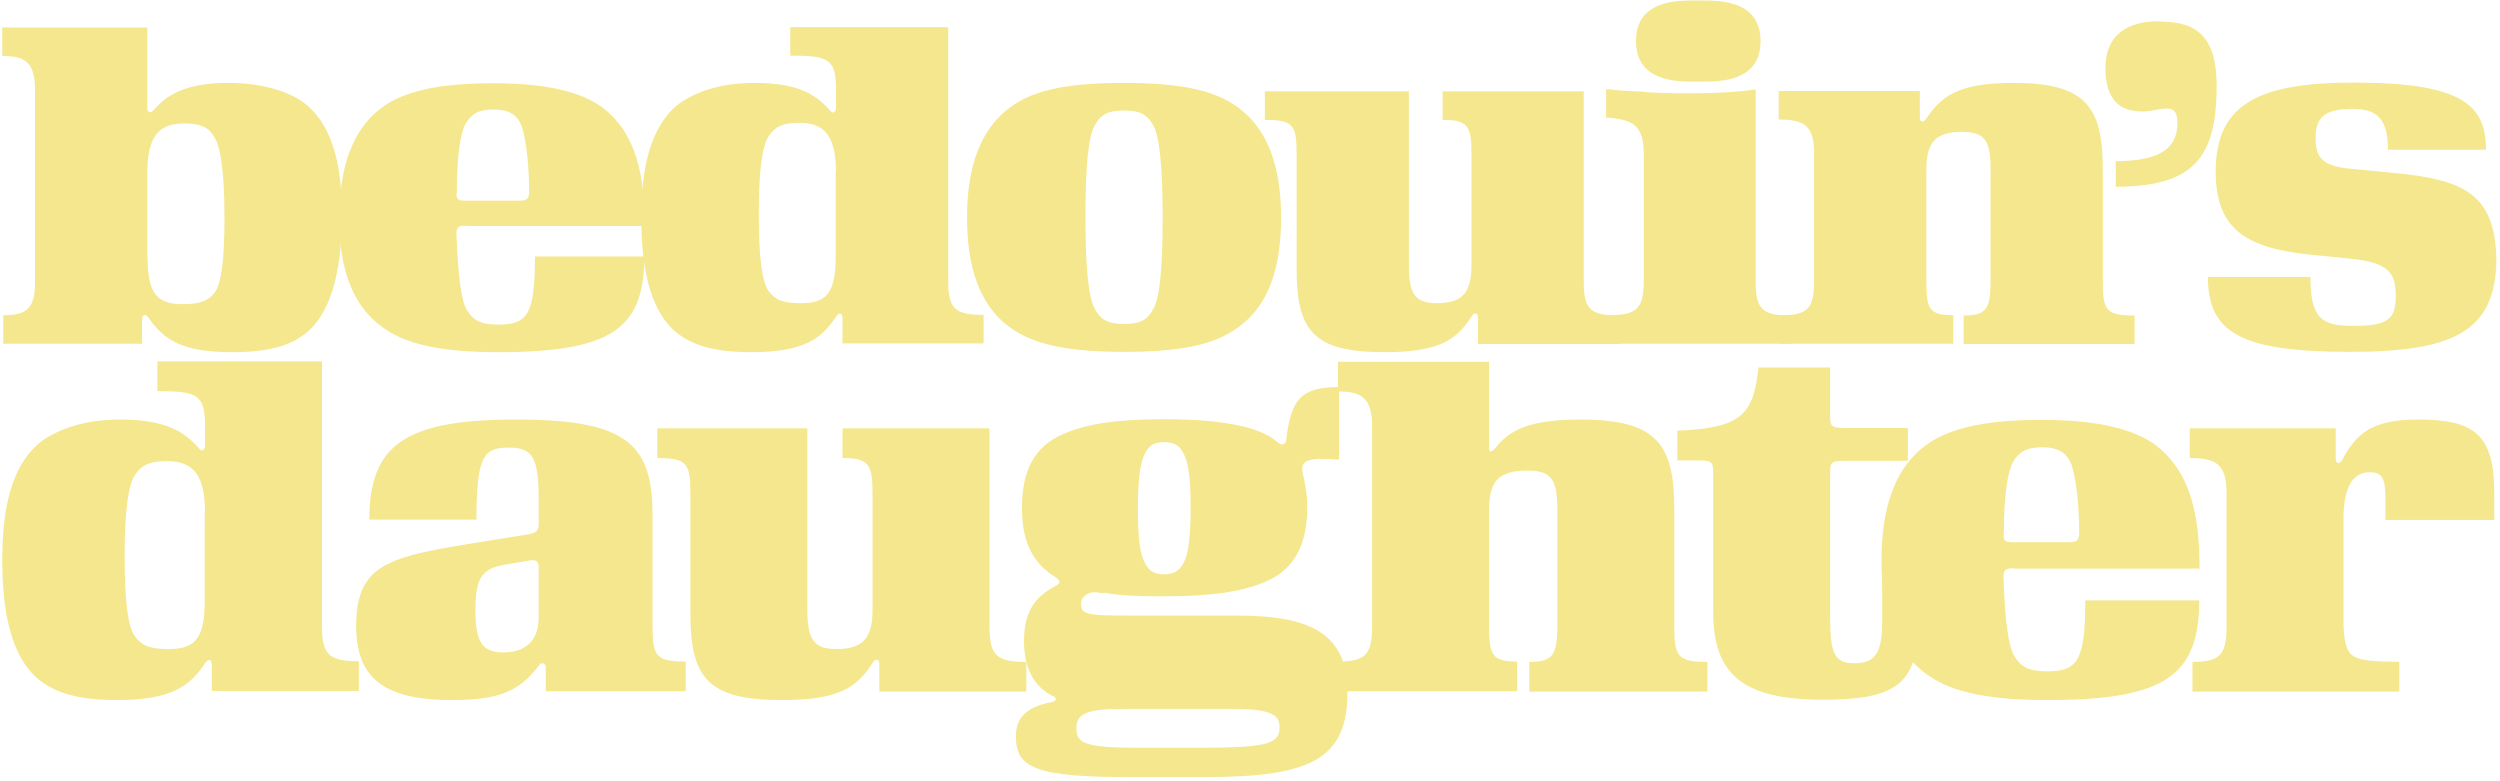
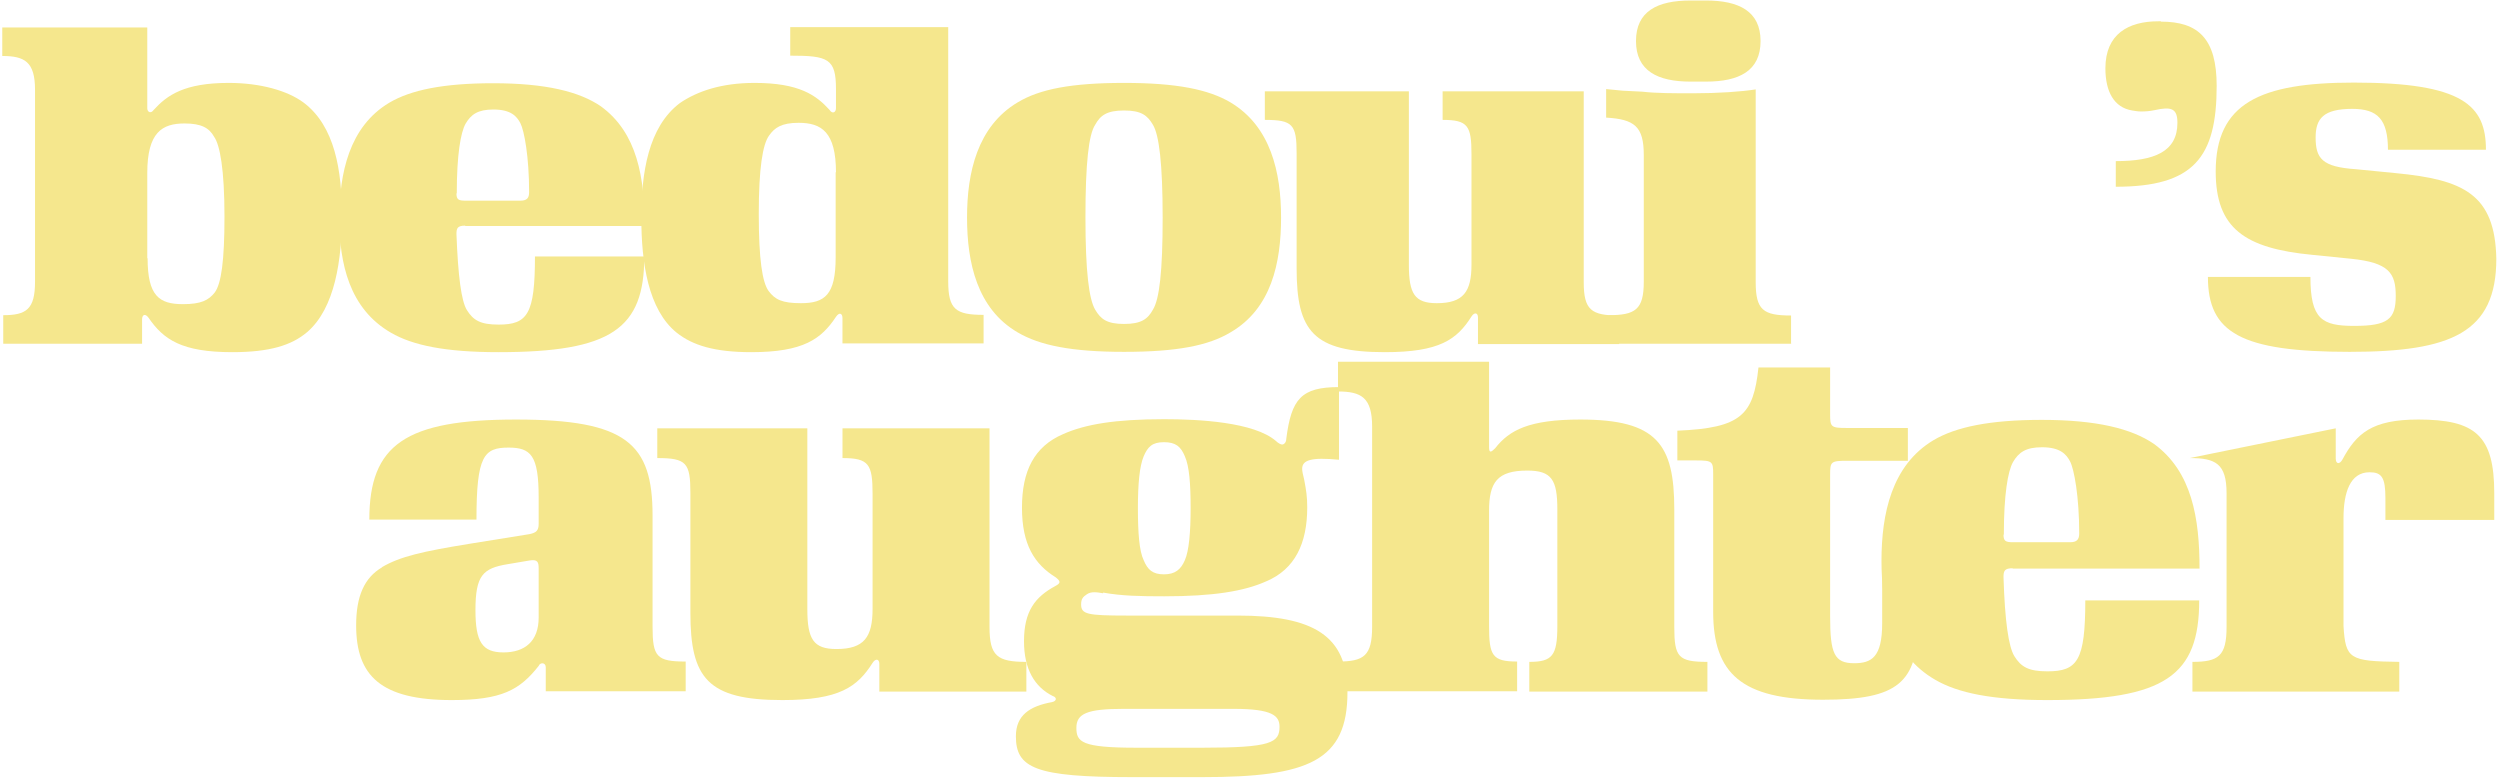
<svg xmlns="http://www.w3.org/2000/svg" fill="none" viewBox="0 0 650 203" height="203" width="650">
  <path fill="#F5E78D" d="M36.941 89.372L0.841 89.372L0.841 81.949C6.83 81.949 9.107 80.431 9.107 73.261L9.107 23.328C9.107 16.074 6.408 14.556 0.588 14.556L0.588 7.134L38.291 7.134L38.291 28.136C38.291 29.148 39.218 29.654 39.978 28.558C43.436 24.762 47.906 21.557 59.462 21.557C67.728 21.557 74.729 23.581 78.862 26.618C87.128 32.775 88.899 44.499 88.899 55.97C88.899 67.441 87.127 80.093 79.874 86.335C75.825 89.793 70.09 91.564 60.39 91.564C47.232 91.564 42.508 88.275 38.628 82.624C37.7 81.359 36.941 81.865 36.941 83.046L36.941 89.456L36.941 89.372ZM38.375 67.104C38.375 76.888 41.327 79.081 47.569 79.081C52.292 79.081 54.232 78.069 55.835 76.045C57.522 73.767 58.365 67.863 58.365 56.308C58.365 44.077 57.184 37.667 55.666 35.558C54.401 33.281 52.377 32.1 47.991 32.1C42.171 32.1 38.291 34.377 38.291 45.005L38.291 67.188L38.375 67.104Z" />
  <path fill="#F5E78D" d="M120.955 58.669C118.931 58.669 118.678 59.344 118.678 60.862C119.1 71.912 119.943 78.238 121.377 80.6C123.064 83.299 124.919 84.395 129.643 84.395C137.15 84.395 139.09 81.696 139.09 66.682L167.514 66.682C167.514 85.407 159.08 91.564 129.558 91.564C115.81 91.564 107.291 89.793 101.64 86.504C90.843 80.262 88.228 68.538 88.228 56.814C88.228 45.09 90.759 32.944 101.218 26.702C106.785 23.412 115.22 21.641 128.209 21.641C141.958 21.641 150.645 23.834 156.212 27.63C165.743 34.546 167.599 46.27 167.599 58.754L120.955 58.754L120.955 58.669ZM118.678 50.235C118.678 51.922 119.184 52.175 121.124 52.175L135.294 52.175C136.981 52.175 137.571 51.5 137.571 49.982C137.571 40.788 136.306 33.956 135.294 32.016C134.366 30.244 132.848 28.473 128.293 28.473C124.245 28.473 122.473 29.738 121.039 32.185C119.774 34.462 118.762 40.197 118.762 50.319L118.678 50.235Z" />
  <path fill="#F5E78D" d="M219.041 82.708C219.041 81.527 218.282 81.021 217.354 82.371C213.558 88.106 208.92 91.564 195.34 91.564C185.809 91.564 180.073 89.793 175.94 86.504C168.517 80.515 166.746 68.285 166.746 56.645C166.746 45.005 168.517 33.028 176.783 26.786C181.254 23.75 187.496 21.557 196.183 21.557C207.823 21.557 212.209 24.762 215.667 28.558C216.426 29.738 217.354 29.232 217.354 28.136L217.354 23.159C217.354 15.231 215.33 14.472 205.461 14.472L205.461 7.049L246.538 7.049L246.538 73.177C246.538 80.431 248.478 81.865 255.732 81.865L255.732 89.287L219.041 89.287L219.041 82.624L219.041 82.708ZM217.354 44.837C217.354 34.293 213.559 31.931 207.654 31.931C203.184 31.931 201.413 33.197 199.979 35.221C198.292 37.498 197.28 43.74 197.28 55.633C197.28 67.526 198.208 73.346 199.81 75.623C201.497 77.9 203.353 78.828 208.245 78.828C214.486 78.828 217.27 76.635 217.27 66.935L217.27 44.752L217.354 44.837Z" />
  <path fill="#F5E78D" d="M319.919 26.618C330.378 32.859 333.077 44.752 333.077 56.561C333.077 68.369 330.547 80.262 319.919 86.42C314.184 89.878 305.918 91.481 292.253 91.481C278.589 91.481 270.323 89.793 264.588 86.42C254.044 80.262 251.43 68.285 251.43 56.561C251.43 44.837 254.129 32.859 264.588 26.618C270.323 23.16 278.589 21.557 292.253 21.557C305.918 21.557 314.184 23.244 319.919 26.618ZM284.747 32.438C283.06 34.968 282.216 42.475 282.216 56.561C282.216 70.647 283.144 77.816 284.747 80.515C286.181 82.961 287.783 84.227 292.253 84.227C296.724 84.227 298.411 82.961 299.76 80.515C301.447 77.816 302.291 70.562 302.291 56.561C302.291 42.559 301.363 35.053 299.76 32.438C298.327 29.992 296.724 28.727 292.253 28.727C287.783 28.727 286.096 29.992 284.747 32.438Z" />
  <path fill="#F5E78D" d="M411.77 73.346C411.77 80.599 413.71 82.033 420.964 82.033L420.964 89.456L384.273 89.456L384.273 82.539C384.273 81.274 383.345 81.105 382.586 82.286C378.791 88.275 374.32 91.564 360.066 91.564C341.425 91.564 337.123 86.082 337.123 69.803L337.123 39.86C337.123 32.353 336.111 31.172 328.857 31.172L328.857 23.75L366.307 23.75L366.307 68.875C366.307 76.382 367.826 78.828 373.561 78.828C380.478 78.828 382.586 75.876 382.586 68.791L382.586 40.113C382.586 32.69 381.659 31.172 375.079 31.172L375.079 23.75L411.77 23.75L411.77 73.346Z" />
  <path fill="#F5E78D" d="M465.76 89.371L418.188 89.371L418.188 81.948C425.189 81.948 427.382 80.514 427.382 73.261L427.382 40.281C427.382 32.859 424.936 31.003 417.598 30.581L417.598 23.159L421.899 23.58L426.96 23.833C430.671 24.255 435.142 24.255 440.202 24.255C446.697 24.255 452.854 23.833 456.481 23.243L456.481 73.345C456.481 80.599 458.421 82.032 465.675 82.032L465.675 89.455L465.76 89.371ZM443.576 0.132C452.095 0.132 457.746 2.915 457.746 10.675C457.746 18.435 452.18 21.219 443.576 21.219L439.528 21.219C431.009 21.219 425.357 18.435 425.357 10.675C425.357 2.915 430.924 0.132 439.528 0.132L443.576 0.132Z" />
-   <path fill="#F5E78D" d="M463.142 81.948C469.636 81.948 471.661 80.514 471.661 73.261L471.661 39.859C471.661 32.437 468.877 31.087 462.467 31.087L462.467 23.665L499.158 23.665L499.158 30.581C499.158 31.846 500.086 32.015 500.845 30.834C504.809 25.014 509.026 21.556 523.534 21.556C542.259 21.556 546.729 27.713 546.729 43.992L546.729 73.345C546.729 80.852 547.741 82.032 554.995 82.032L554.995 89.455L510.544 89.455L510.544 82.032C516.28 82.032 517.545 80.514 517.545 73.092L517.545 43.992C517.545 36.57 516.111 34.292 510.123 34.292C502.953 34.292 500.845 37.244 500.845 44.33L500.845 73.008C500.845 80.43 501.604 81.948 507.845 81.948L507.845 89.371L463.142 89.371L463.142 81.948Z" />
  <path fill="#F5E78D" d="M561.828 5.621C571.612 5.621 576.335 10.092 576.335 22.322C576.335 40.963 570.347 48.554 550.103 48.554L550.103 41.891C560.141 41.891 566.129 39.444 566.129 31.937C566.129 28.226 564.611 27.636 560.141 28.648C558.96 28.901 557.863 28.985 556.682 28.985C555.755 28.985 554.996 28.817 554.405 28.732C549.597 27.973 547.404 23.756 547.404 17.767C547.404 8.826 553.393 5.537 561.153 5.537L561.828 5.537L561.828 5.621Z" />
  <path fill="#F5E78D" d="M620.871 39.017C620.871 31.004 618.172 28.305 611.593 28.305C604.086 28.305 602.062 30.835 602.062 35.727C602.062 41.21 603.749 43.403 612.521 43.993L622.811 45.005C640.524 46.692 648.706 50.488 649.043 67.273C649.043 86.504 637.319 91.481 610.918 91.481C582.578 91.481 574.059 86.504 574.059 71.996L600.712 71.996C600.712 83.046 603.749 84.733 612.099 84.733C620.871 84.733 622.895 82.961 622.895 76.973C622.895 70.984 621.124 68.285 611.256 67.273L601.218 66.261C583.59 64.574 576.083 59.344 576.083 44.584C576.083 26.871 587.554 21.473 612.015 21.473C640.439 21.473 646.344 27.461 646.344 38.932L620.871 38.932L620.871 39.017Z" />
-   <path fill="#F5E78D" d="M55.072 172.792C55.072 171.561 54.281 171.034 53.315 172.44C49.36 178.416 44.527 182.019 30.378 182.019C20.448 182.019 14.473 180.173 10.166 176.746C2.433 170.507 0.588 157.764 0.588 145.637C0.588 133.51 2.433 121.032 11.045 114.529C15.703 111.365 22.206 109.08 31.257 109.08C43.384 109.08 47.954 112.419 51.557 116.374C52.348 117.604 53.315 117.077 53.315 115.935L53.315 110.75C53.315 102.489 51.205 101.698 40.924 101.698L40.924 93.965L83.72 93.965L83.72 162.861C83.72 170.419 85.741 171.913 93.299 171.913L93.299 179.646L55.072 179.646L55.072 172.704L55.072 172.792ZM53.315 133.335C53.315 122.35 49.36 119.889 43.208 119.889C38.551 119.889 36.706 121.207 35.212 123.316C33.454 125.689 32.4 132.192 32.4 144.583C32.4 156.974 33.366 163.037 35.036 165.41C36.793 167.783 38.727 168.749 43.824 168.749C50.327 168.749 53.227 166.464 53.227 156.358L53.227 133.247L53.315 133.335Z" />
  <path fill="#F5E78D" d="M99.276 147.483C104.022 144.671 109.997 143.352 121.861 141.419L137.679 138.871C139.436 138.519 140.052 137.904 140.052 136.234L140.052 129.292C140.052 118.395 138.03 116.374 132.23 116.374C125.815 116.374 123.882 118.483 123.882 135.092L96.025 135.092C96.025 115.583 105.428 109.08 134.164 109.08C162.9 109.08 169.666 115.319 169.666 134.037L169.666 162.949C169.666 170.77 170.721 172.001 178.278 172.001L178.278 179.734L141.897 179.734L141.897 173.494C141.897 172.176 140.403 172.176 140.052 173.143C135.13 179.382 130.473 182.019 117.467 182.019C99.1 182.019 92.598 175.779 92.598 162.598C92.598 155.04 94.707 150.207 99.364 147.483L99.276 147.483ZM140.052 147.746C140.052 146.165 139.788 145.374 137.679 145.725L131.967 146.692C125.552 147.746 123.618 149.592 123.618 158.643C123.618 166.904 125.376 169.628 130.912 169.628C136.448 169.628 140.052 166.728 140.052 160.576L140.052 147.658L140.052 147.746Z" />
  <path fill="#F5E78D" d="M257.275 163.037C257.275 170.594 259.296 172.088 266.853 172.088L266.853 179.822L228.626 179.822L228.626 172.616C228.626 171.297 227.66 171.122 226.869 172.352C222.914 178.591 218.257 182.019 203.405 182.019C183.985 182.019 179.503 176.307 179.503 159.346L179.503 128.149C179.503 120.328 178.448 119.098 170.891 119.098L170.891 111.365L209.908 111.365L209.908 158.379C209.908 166.201 211.49 168.749 217.466 168.749C224.672 168.749 226.869 165.673 226.869 158.292L226.869 128.413C226.869 120.68 225.902 119.098 219.048 119.098L219.048 111.365L257.275 111.365L257.275 163.037Z" />
  <path fill="#F5E78D" d="M286.803 154.248C285.221 153.985 283.728 153.721 282.585 154.512C281.531 155.215 281.091 155.742 281.091 157.148C281.091 159.697 282.673 160.048 292.955 160.048L321.779 160.048C341.463 160.048 350.339 165.233 350.339 179.997C350.339 197.836 340.233 202.054 312.639 202.054L294.273 202.054C269.14 202.054 264.131 199.681 264.131 191.421C264.131 185.972 267.734 183.599 273.534 182.545C274.764 182.281 274.852 181.315 273.709 180.963C268.964 178.59 266.24 173.933 266.24 166.727C266.24 158.906 269.14 155.215 274.325 152.403C275.819 151.612 275.819 151.173 274.5 150.118C268.964 146.691 265.713 141.594 265.713 132.015C265.713 122.437 268.876 116.109 276.434 112.858C282.146 110.309 289.967 108.991 302.709 108.991C311.497 108.991 326.085 109.694 331.797 114.703C332.324 115.231 333.027 115.582 333.379 115.582C333.73 115.582 334.433 115.143 334.433 114.088C335.751 103.719 338.3 100.643 348.142 100.643L348.142 119.537C340.848 118.834 338.563 119.624 338.563 121.909C338.563 122.437 338.739 123.403 339.091 124.721C339.618 127.534 339.881 129.115 339.881 131.927C339.881 141.243 336.718 148.009 329.16 151.173C323.448 153.721 315.451 155.039 302.709 155.039C296.47 155.039 291.724 154.951 286.803 154.073L286.803 154.248ZM292.076 184.303C282.673 184.303 279.861 185.533 279.861 189.224C279.861 192.915 281.179 194.408 295.503 194.408L312.639 194.408C330.566 194.408 332.675 193.09 332.675 188.96C332.675 186.148 330.918 184.303 320.812 184.303L291.988 184.303L292.076 184.303ZM297.349 118.658C296.294 121.206 295.855 125.688 295.855 132.103C295.855 138.518 296.206 143.264 297.349 145.636C298.403 148.185 299.721 149.327 302.621 149.327C305.521 149.327 307.015 148.097 308.07 145.636C309.124 143.264 309.564 138.43 309.564 132.103C309.564 125.776 309.212 121.206 308.07 118.658C307.015 116.109 305.697 114.967 302.621 114.967C299.546 114.967 298.403 116.197 297.349 118.658Z" />
  <path fill="#F5E78D" d="M387.158 116.285C387.158 117.867 387.685 117.603 388.74 116.549C392.431 111.803 397.616 109.079 410.885 109.079C430.834 109.079 435.315 115.494 435.315 132.454L435.315 163.036C435.315 170.857 436.37 172.087 443.927 172.087L443.927 179.82L397.616 179.82L397.616 172.087C403.591 172.087 404.909 170.505 404.909 162.772L404.909 132.454C404.909 124.721 403.416 122.349 397.089 122.349C389.267 122.349 387.158 125.424 387.158 132.806L387.158 162.684C387.158 170.418 387.949 171.999 394.452 171.999L394.452 179.733L347.877 179.733L347.877 171.999C354.644 171.999 356.753 170.505 356.753 162.948L356.753 110.924C356.753 103.367 353.941 101.785 347.877 101.785L347.877 94.052L387.158 94.052L387.158 116.197L387.158 116.285Z" />
  <path fill="#F5E78D" d="M480.226 119.8C476.008 119.8 475.832 120.064 475.832 123.403L475.832 160.224C475.832 169.89 476.886 172.439 482.071 172.439C486.553 172.439 489.365 170.945 489.365 162.069L489.365 145.46L498.68 156.094L498.68 161.63C498.68 177.536 493.495 181.93 473.987 181.93C452.896 181.93 445.426 175.163 445.426 159.081L445.426 123.315C445.426 119.976 445.251 119.712 441.032 119.712L436.111 119.712L436.111 111.979C452.808 111.276 455.884 107.849 457.202 95.546L475.832 95.546L475.832 107.673C475.832 111.012 476.008 111.276 480.226 111.276L496.044 111.276L496.044 119.8L480.226 119.8Z" />
  <path fill="#F5E78D" d="M523.284 147.746C521.175 147.746 520.911 148.449 520.911 150.031C521.263 161.543 522.23 168.134 523.724 170.595C525.481 173.407 527.414 174.549 532.335 174.549C540.157 174.549 542.178 171.737 542.178 156.095L571.793 156.095C571.793 175.604 563.005 182.019 532.248 182.019C517.924 182.019 509.048 180.173 503.16 176.746C491.912 170.243 489.187 158.028 489.187 145.813C489.187 133.598 491.824 120.944 502.721 114.441C508.521 111.013 517.309 109.168 530.842 109.168C545.166 109.168 554.217 111.453 560.017 115.407C569.947 122.613 571.88 134.828 571.88 147.834L523.284 147.834L523.284 147.746ZM520.911 138.959C520.911 140.716 521.439 140.98 523.46 140.98L538.223 140.98C539.981 140.98 540.596 140.277 540.596 138.695C540.596 129.116 539.278 121.998 538.223 119.977C537.257 118.131 535.675 116.286 530.929 116.286C526.711 116.286 524.866 117.604 523.372 120.153C522.054 122.526 520.999 128.501 520.999 139.047L520.911 138.959Z" />
-   <path fill="#F5E78D" d="M620.209 135.091L620.209 129.554C620.209 124.106 619.242 122.788 616.079 122.788C611.07 122.788 609.312 127.972 609.312 134.739L609.312 162.772C609.84 171.384 610.894 171.911 623.812 172.087L623.812 179.82L570.031 179.82L570.031 172.087C576.798 172.087 578.907 170.593 578.907 163.036L578.907 128.236C578.907 120.503 576.007 119.097 569.328 119.097L569.328 111.364L607.291 111.364L607.291 119.185C607.291 120.767 608.346 120.767 609.049 119.448C612.652 112.77 616.606 109.079 628.733 109.079C643.585 109.079 648.506 113.209 648.506 128.236L648.506 135.179L620.209 135.179L620.209 135.091Z" />
+   <path fill="#F5E78D" d="M620.209 135.091L620.209 129.554C620.209 124.106 619.242 122.788 616.079 122.788C611.07 122.788 609.312 127.972 609.312 134.739L609.312 162.772C609.84 171.384 610.894 171.911 623.812 172.087L623.812 179.82L570.031 179.82L570.031 172.087C576.798 172.087 578.907 170.593 578.907 163.036L578.907 128.236C578.907 120.503 576.007 119.097 569.328 119.097L607.291 111.364L607.291 119.185C607.291 120.767 608.346 120.767 609.049 119.448C612.652 112.77 616.606 109.079 628.733 109.079C643.585 109.079 648.506 113.209 648.506 128.236L648.506 135.179L620.209 135.179L620.209 135.091Z" />
</svg>